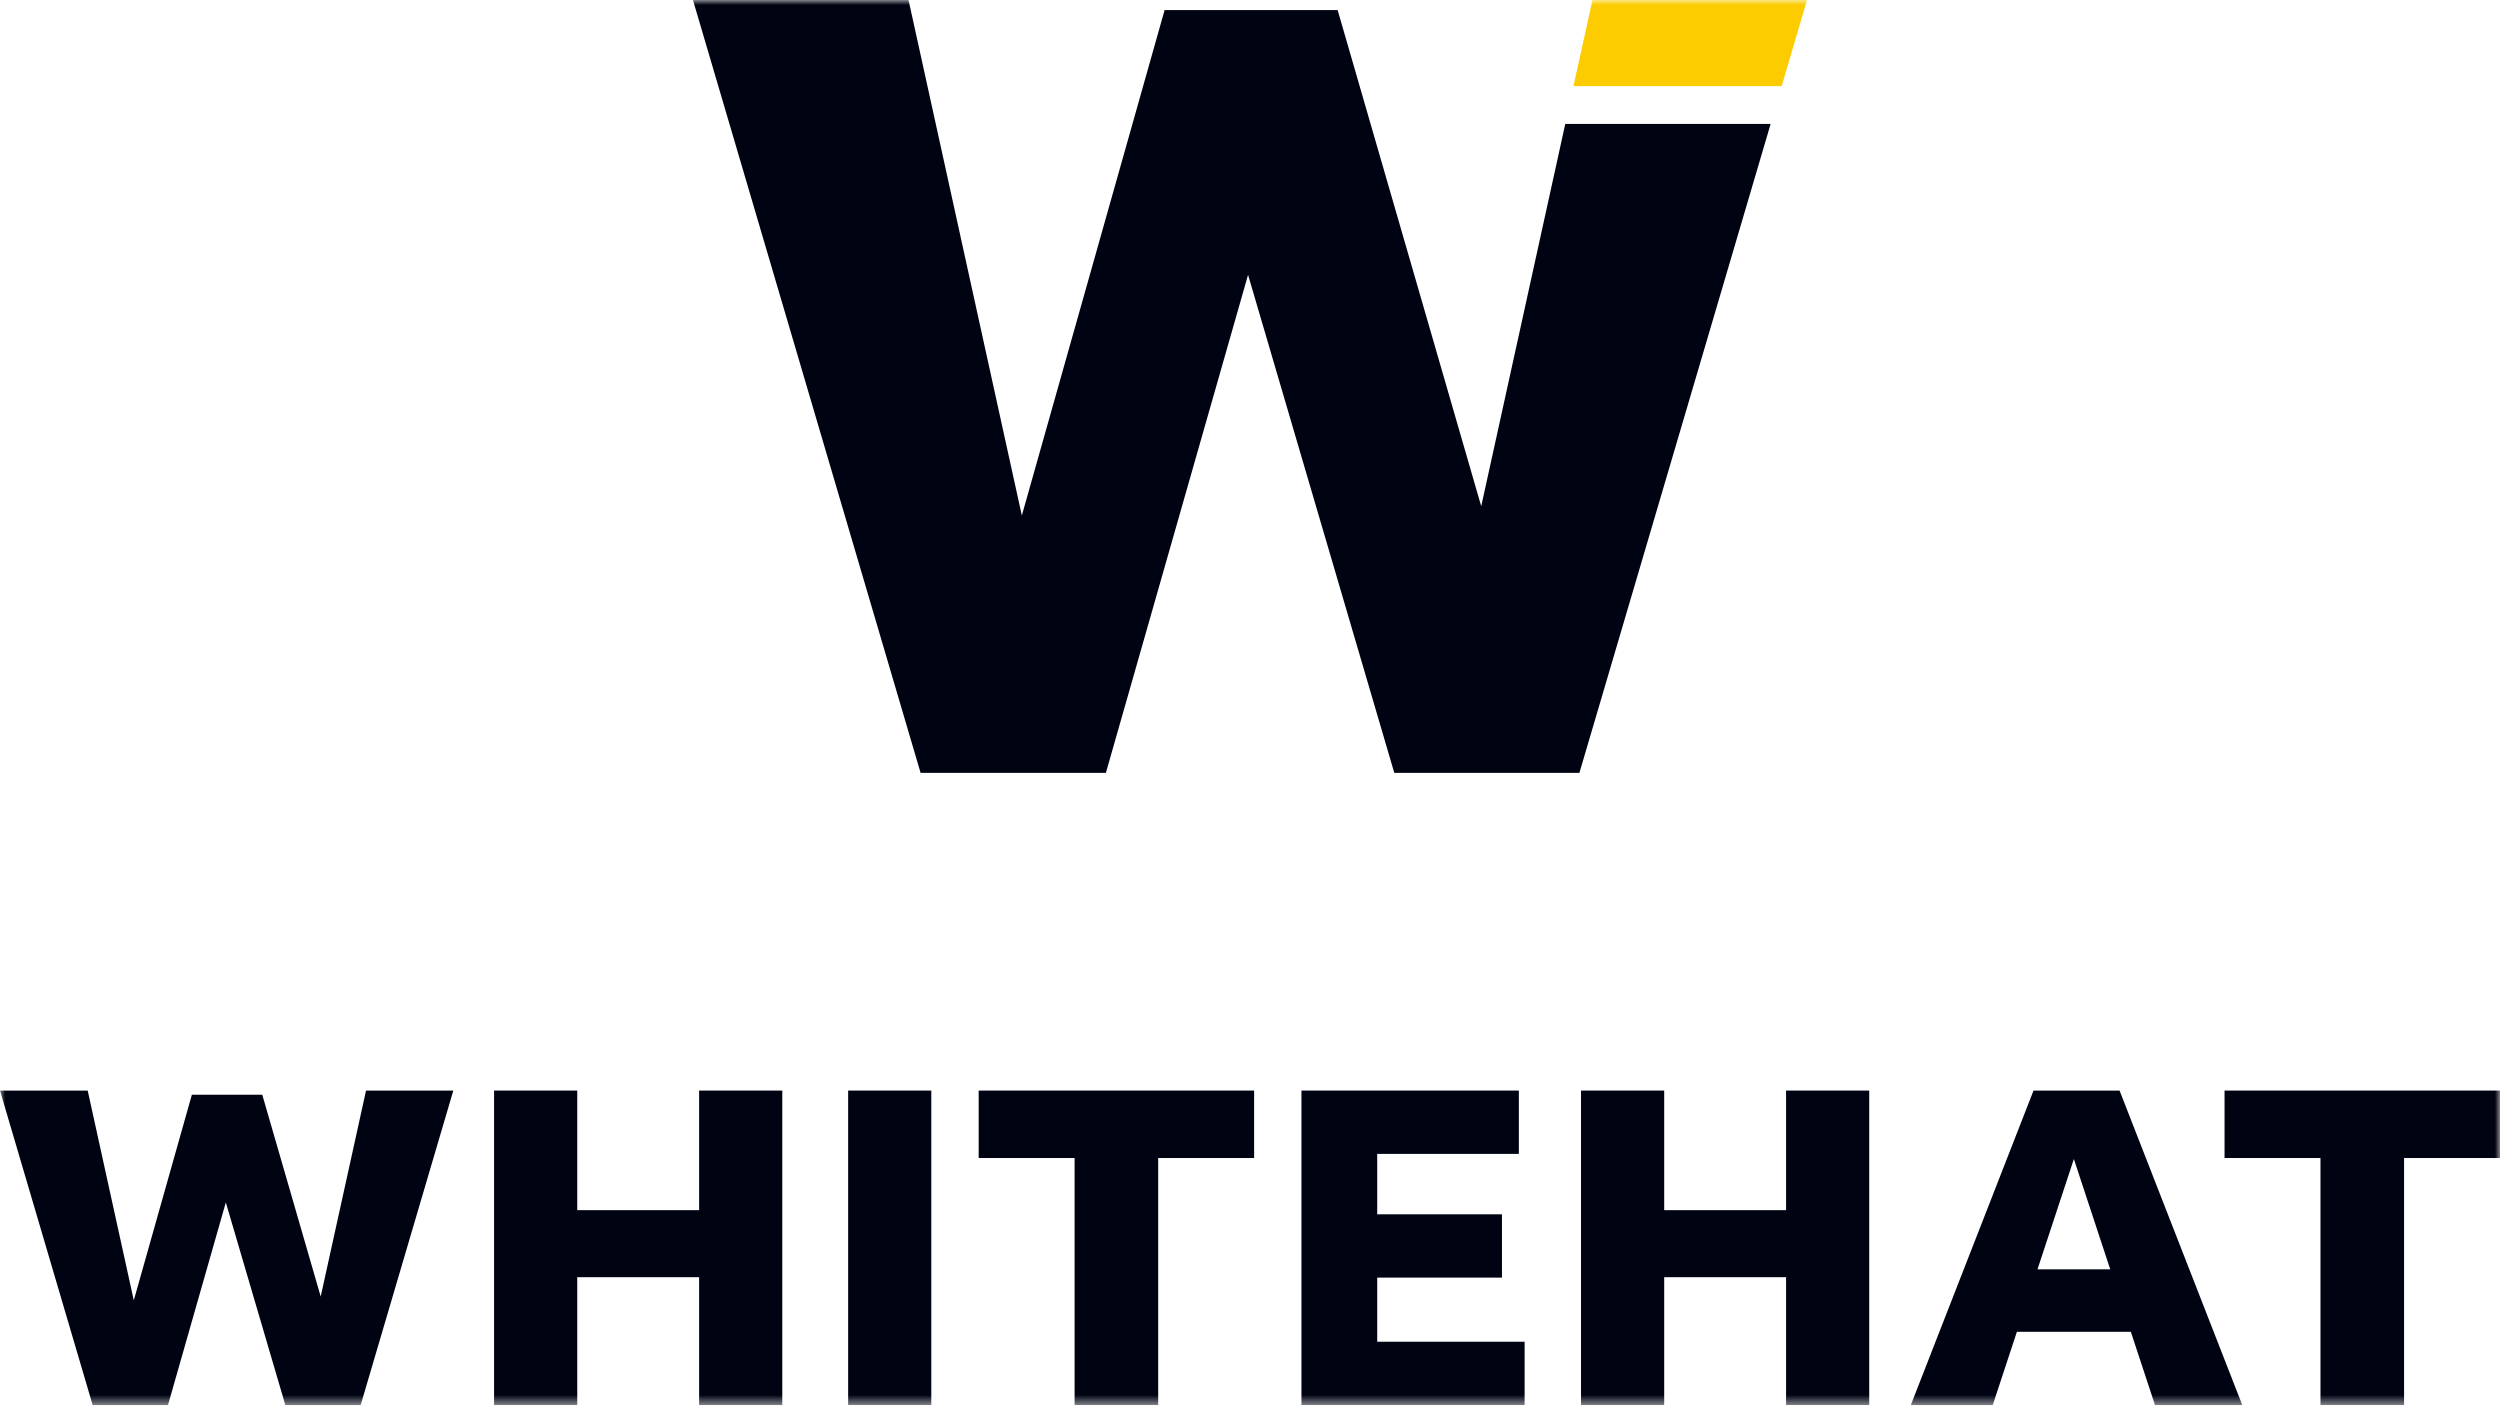
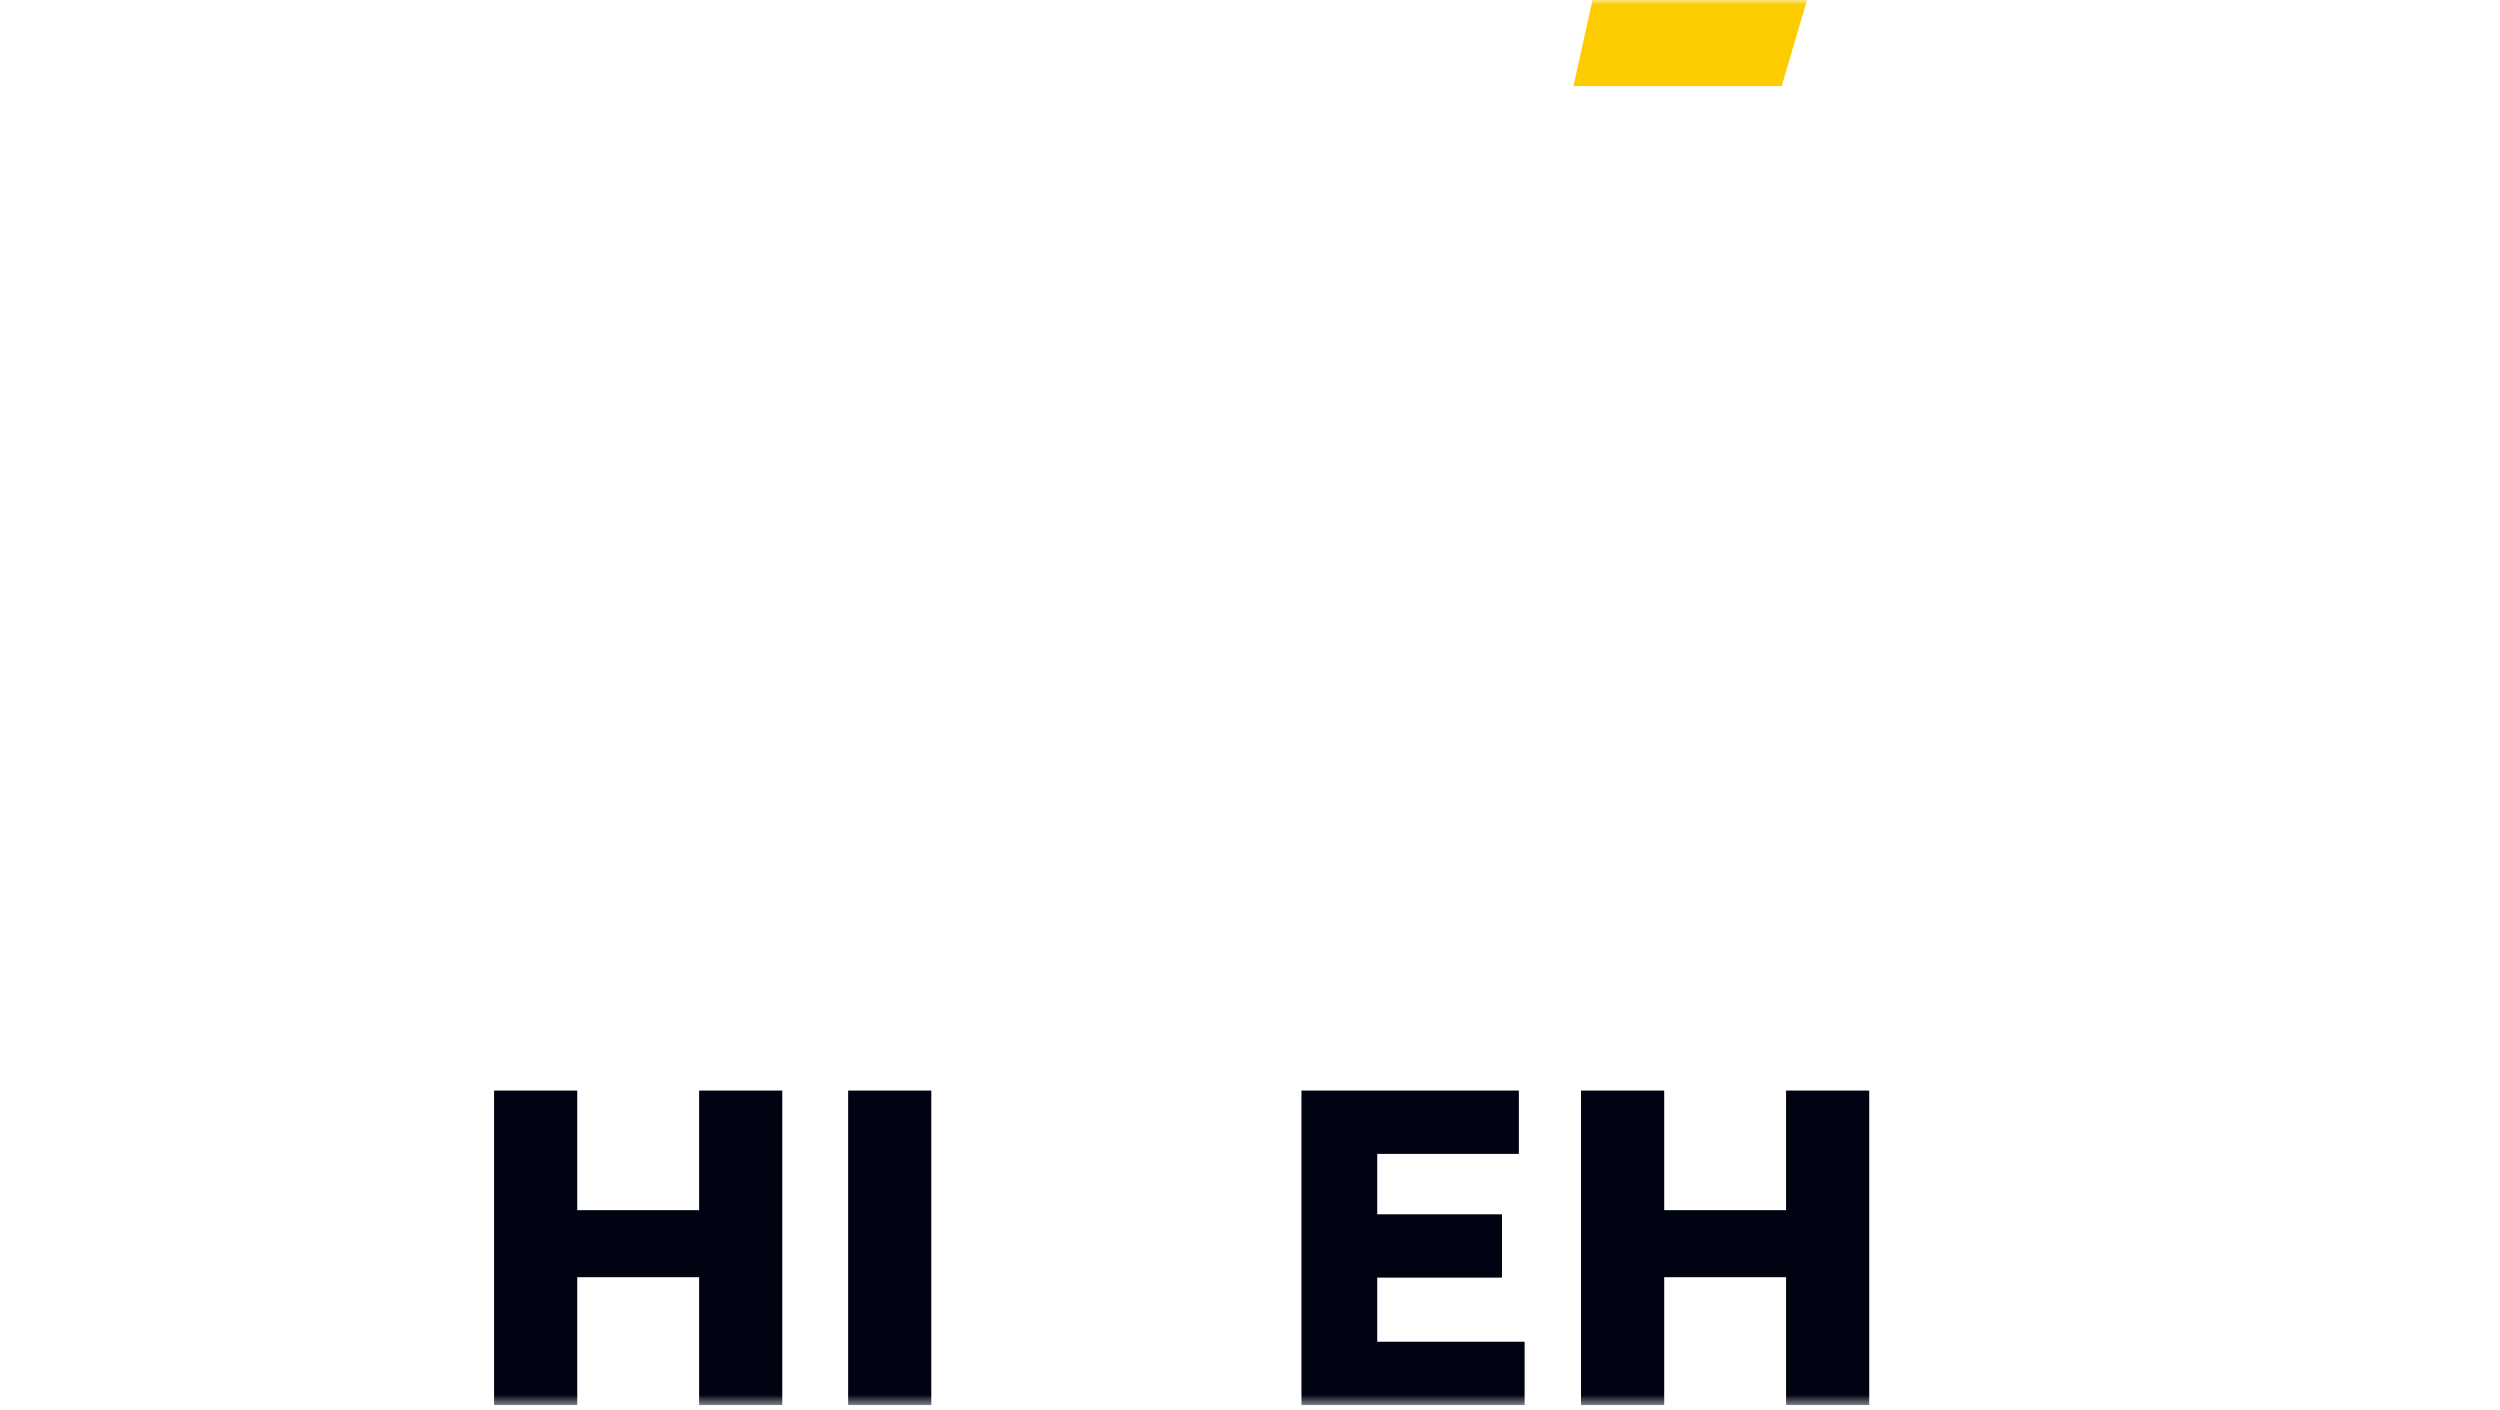
<svg xmlns="http://www.w3.org/2000/svg" width="250" height="141" viewBox="0 0 250 141" fill="none">
  <g id="Clip path group">
    <mask id="mask0_21_14" style="mask-type:luminance" maskUnits="userSpaceOnUse" x="0" y="0" width="250" height="141">
      <g id="clip0_136_111">
        <path id="Vector" d="M250 0H0V140.504H250V0Z" fill="white" />
      </g>
    </mask>
    <g mask="url(#mask0_21_14)">
      <g id="Group">
-         <path id="Vector_2" d="M36.603 109.057L32.07 129.655L26.227 109.472H19.187L13.379 130.036L8.769 109.057H0L9.265 140.504H16.799L22.582 120.245L28.533 140.504H36.067L45.332 109.057H36.603Z" fill="#000312" />
        <path id="Vector_3" d="M69.912 109.057V121.016H57.725V109.057H49.407V140.504H57.725V127.719H69.912V140.504H78.228V109.057H69.912Z" fill="#000312" />
        <path id="Vector_4" d="M93.131 109.057H84.814V140.504H93.131V109.057Z" fill="#000312" />
-         <path id="Vector_5" d="M97.867 109.057V115.802H107.46V140.504H115.819V115.802H125.412V109.057H97.867Z" fill="#000312" />
        <path id="Vector_6" d="M130.146 109.057V140.504H152.461V134.173H137.722V127.761H150.197V121.43H137.722V115.39H151.886V109.057H130.146Z" fill="#000312" />
        <path id="Vector_7" d="M178.607 109.057V121.016H166.42V109.057H158.102V140.504H166.42V127.719H178.607V140.504H186.923V109.057H178.607Z" fill="#000312" />
-         <path id="Vector_8" d="M207.387 115.902L211.023 126.932H203.749L207.387 115.902ZM203.352 109.057L191.082 140.504H199.275L201.689 133.181H213.084L215.498 140.504H224.227L211.957 109.057H203.352Z" fill="#000312" />
-         <path id="Vector_9" d="M222.455 109.057V115.802H232.048V140.504H240.407V115.802H250V109.057H222.455Z" fill="#000312" />
-         <path id="Vector_10" d="M69.294 0L92.059 77.285H110.589L124.806 27.483L139.429 77.285H157.941L177.063 12.395H156.527L148.122 50.624L133.764 1.008H116.461L102.184 51.551L90.853 0H69.294Z" fill="#000312" />
        <path id="Vector_11" d="M159.248 0L157.347 8.613H178.168L180.703 0H159.248Z" fill="#FCCC00" />
      </g>
    </g>
  </g>
</svg>